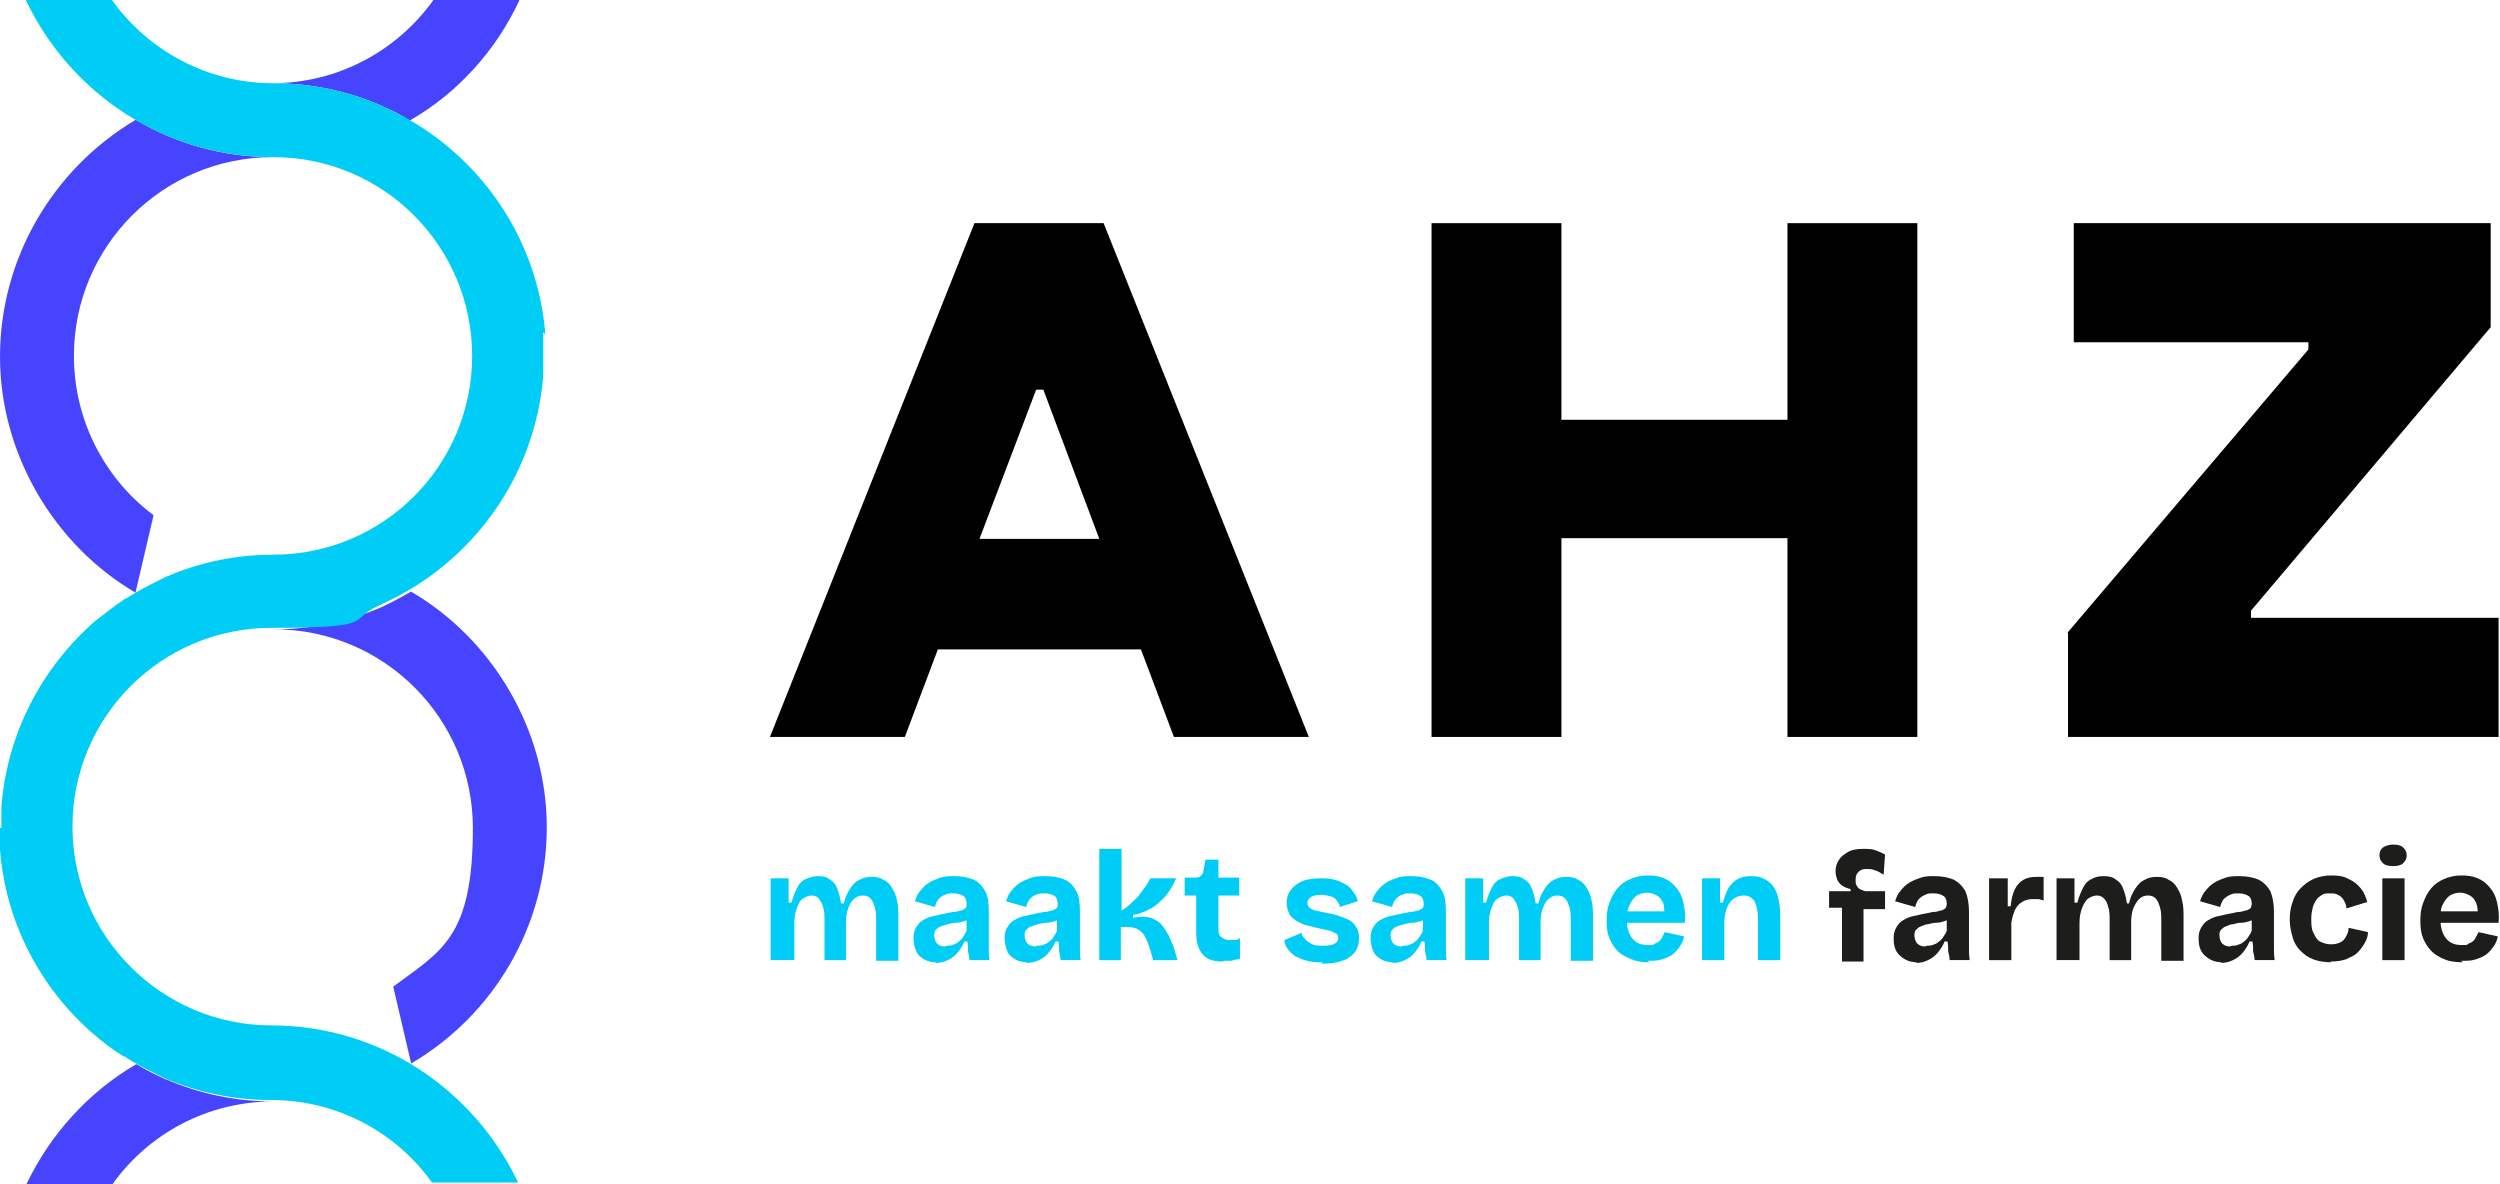
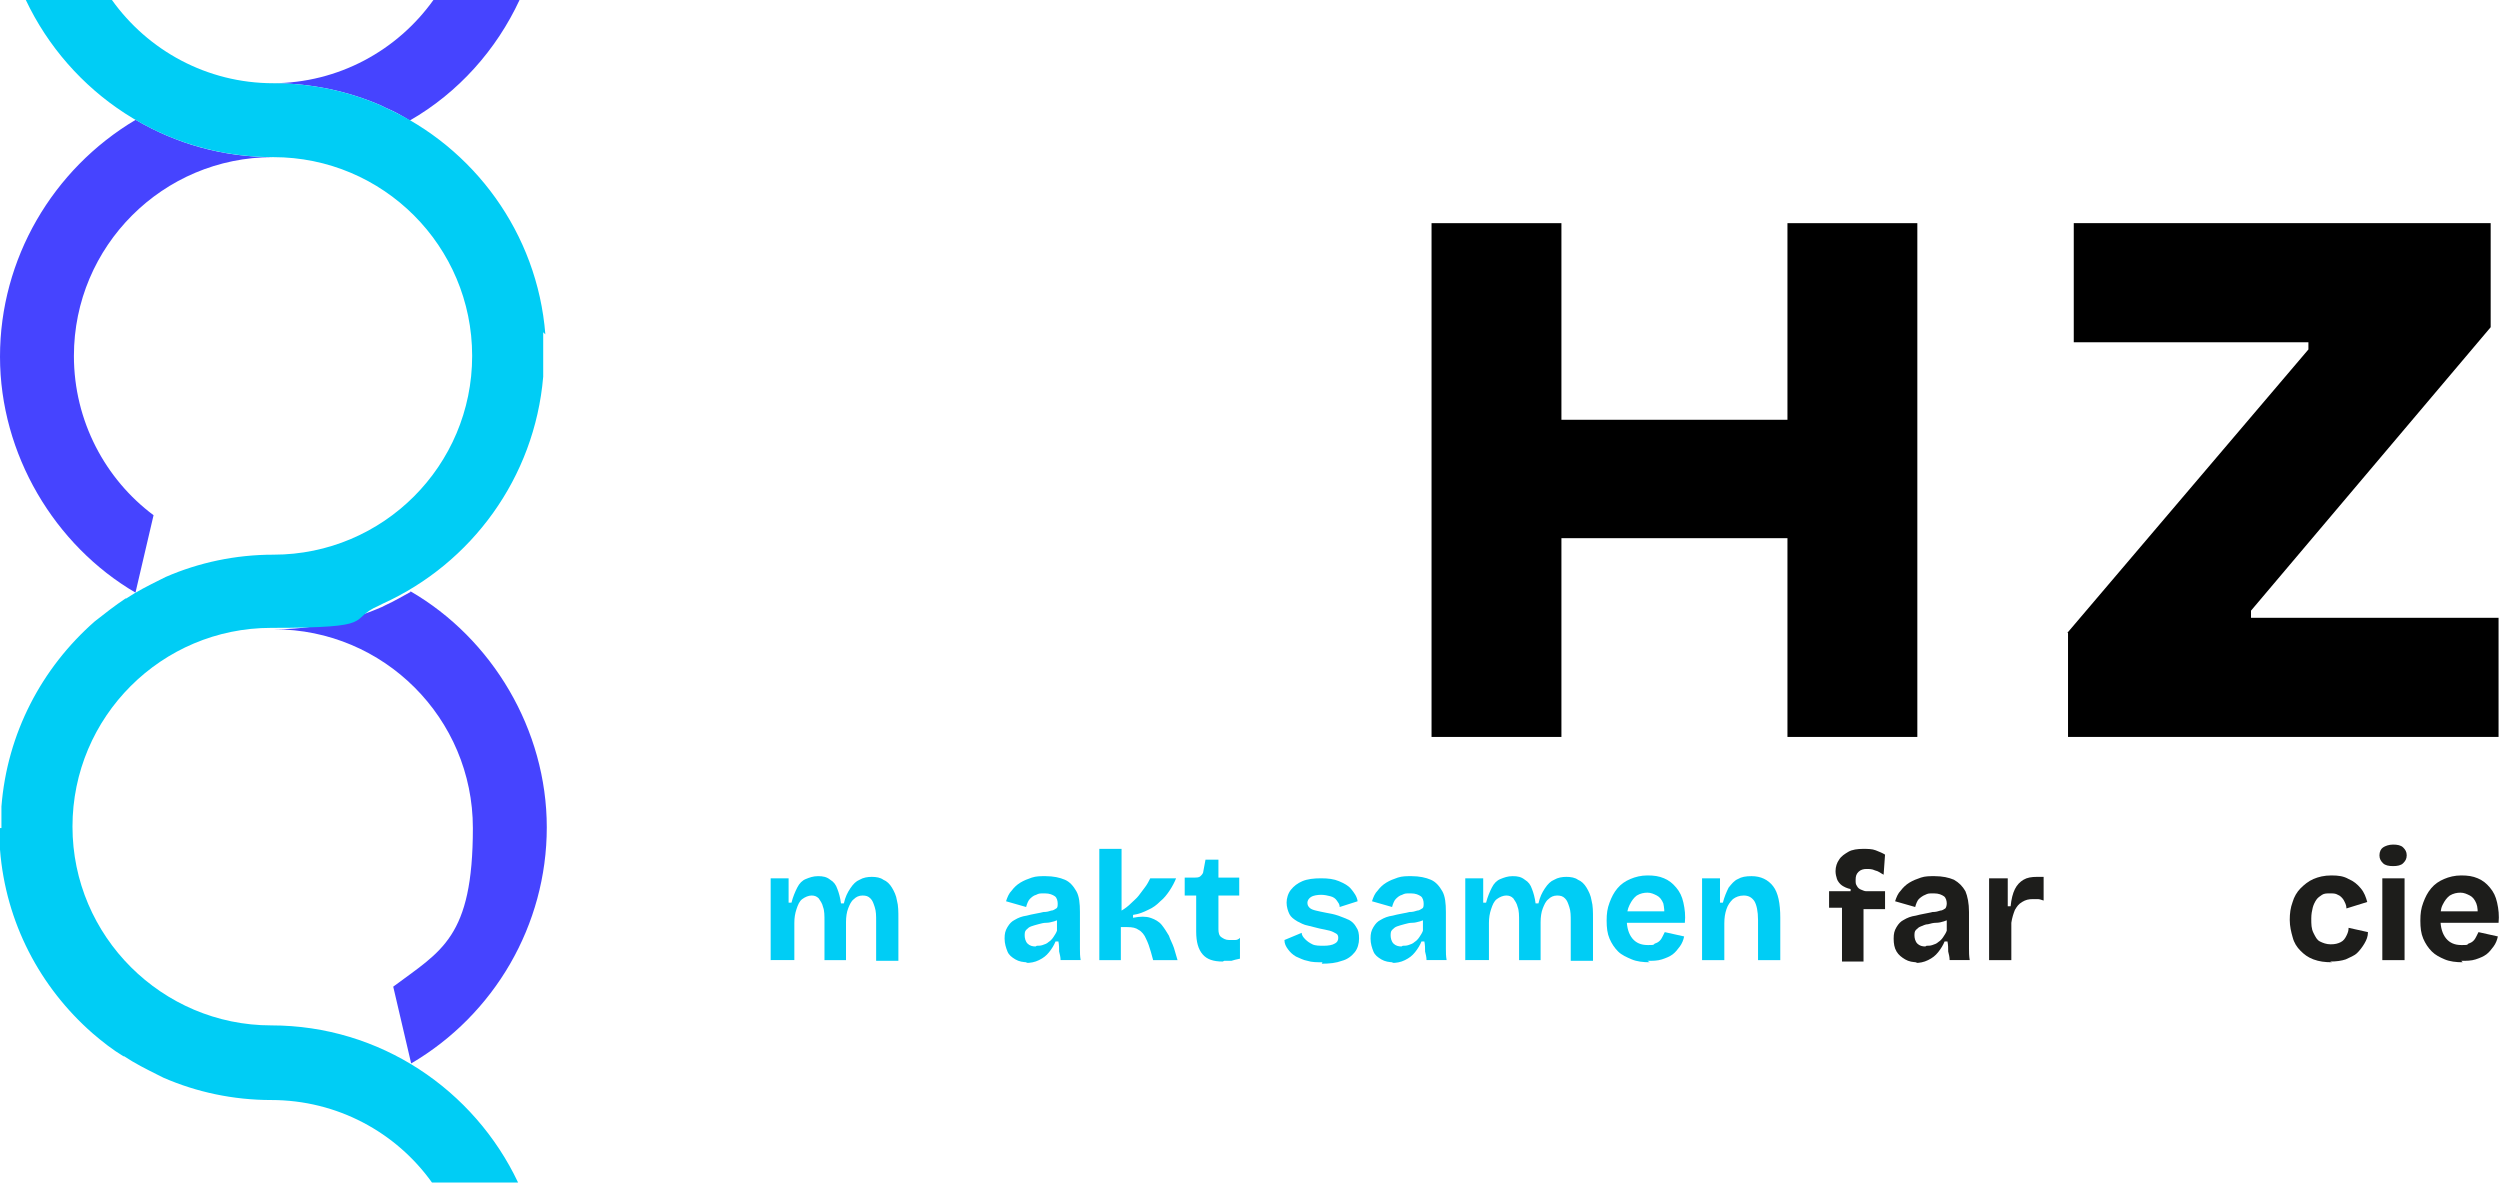
<svg xmlns="http://www.w3.org/2000/svg" id="Layer_1" version="1.1" viewBox="0 0 348.4 165">
  <defs>
    <style>
      .st0 {
        fill: #1d1d1b;
      }

      .st1 {
        fill: #00cdf5;
      }

      .st2 {
        fill: #4644ff;
      }
    </style>
  </defs>
  <g>
-     <path d="M135.8,31.1h18l28.6,71.6h-18.8l-4.6-12.2h-28.3l-4.6,12.2h-18.8l28.5-71.6h0ZM153.2,75.1l-7.8-20.8h-1l-7.9,20.8h16.7,0Z" />
    <path d="M249.1,75h-31.5v27.7h-18.1V31.1h18.1v27.4h31.5v-27.4h18.1v71.6h-18.1v-27.7Z" />
    <path d="M288.1,88.2l33.6-39.5v-1h-32.7v-16.6h58.1v14.5l-33.4,39.5v1h34.5v16.6h-60v-14.5Z" />
  </g>
  <g>
    <path class="st2" d="M57.2,82.5c-1.1.6-2.3,1.3-3.4,1.8l-.6.3h0c-4.6,2-9.7,3.1-15,3.1,15.3,0,27.7,12.4,27.7,27.7s-4.4,17.1-11.1,22.1l2.5,10.7c11.6-6.8,18.9-19.3,18.9-32.9s-7.6-26.3-19-32.9h0Z" />
    <path class="st2" d="M38.1,11.6c5.3,0,10.4,1.1,15,3.1h0l.6.3c1.2.5,2.3,1.1,3.4,1.8,6.8-3.9,12.1-9.9,15.3-16.8h-12c-5,7-13.2,11.6-22.5,11.6h0Z" />
    <path class="st2" d="M18.9,82.5l2.5-10.7h0c-6.7-5-11.1-13.1-11.1-22.2,0-15.3,12.4-27.7,27.7-27.7h0c-7,0-13.5-1.9-19.1-5.2C7.3,23.6,0,36.1,0,49.7s7.6,26.3,18.9,32.9h0Z" />
-     <path class="st2" d="M23,150.4h0l-.8-.4s0,0,0,0c-1.1-.5-2.2-1.1-3.2-1.7-6.7,3.9-12,9.8-15.3,16.7h12c5-7,13.2-11.5,22.4-11.5h0c-5.3,0-10.4-1.1-15-3.1h0Z" />
    <path class="st1" d="M76,46.6c-1.1-14.1-10-26.1-22.3-31.6l-.6-.3h0c-4.6-2-9.7-3.1-15-3.1C28.8,11.6,20.6,7,15.6,0H3.6c6.1,12.9,19.2,21.9,34.5,21.9h0c15.3,0,27.7,12.4,27.7,27.7s-12.4,27.7-27.7,27.7h0c-5.3,0-10.4,1.1-15,3.1h0l-.8.4s0,0,0,0c-1.6.8-3.2,1.6-4.7,2.6,0,0,0,0-.1,0-1.5,1-2.9,2.1-4.3,3.2,0,0,0,0,0,0C5.8,93.1,1,102.2.2,112.4c0,.2,0,.4,0,.5,0,.8,0,1.7,0,2.5H0c0,.9,0,1.7,0,2.5,0,.2,0,.4,0,.5.8,10.2,5.6,19.2,12.9,25.6h0c1.4,1.2,2.8,2.3,4.3,3.2,0,0,0,0,.1,0,1.5,1,3.1,1.8,4.7,2.6,0,0,0,0,0,0l.8.4h0c4.6,2,9.7,3.1,15,3.1,9.2,0,17.4,4.5,22.4,11.5h12c-6.1-12.9-19.2-21.9-34.4-21.9s-27.7-12.4-27.7-27.7,12.4-27.7,27.7-27.7,10.4-1.1,15-3.1h0l.6-.3c12.3-5.6,21.1-17.5,22.3-31.6,0-.2,0-.4,0-.6,0-.8,0-1.6,0-2.5h0c0-.9,0-1.7,0-2.6,0-.2,0-.3,0-.5h0Z" />
  </g>
  <g>
    <path class="st1" d="M107.4,133.8v-11.4h2.5v3.4h.4c.2-.8.5-1.5.8-2.1s.7-1,1.2-1.2,1-.4,1.7-.4,1.2.1,1.7.5c.5.3.8.7,1,1.3.2.5.4,1.2.5,2h.4c.2-.9.5-1.5.9-2.1s.8-1,1.3-1.2c.5-.3,1.1-.4,1.7-.4s1.2.1,1.6.4c.5.2.9.6,1.2,1.1s.6,1.1.7,1.8c.2.7.2,1.6.2,2.5v5.9h-3.1v-5.5c0-.8,0-1.4-.2-2s-.3-.9-.6-1.2c-.3-.3-.6-.4-1.1-.4s-.9.2-1.2.5c-.4.3-.6.8-.8,1.3s-.3,1.2-.3,1.9v5.3h-3v-5.4c0-.8,0-1.5-.2-2-.1-.5-.4-.9-.6-1.2-.3-.3-.6-.4-1-.4s-.9.2-1.3.5-.6.8-.8,1.4-.3,1.2-.3,1.9v5.2h-3.1Z" />
-     <path class="st1" d="M130.5,134.1c-.6,0-1.2-.1-1.7-.4s-.9-.6-1.1-1.1-.4-1.1-.4-1.8.1-1.1.4-1.6.6-.8,1-1c.5-.3,1-.5,1.7-.6.7-.2,1.5-.3,2.3-.5.5,0,.8-.1,1.1-.2.3,0,.5-.2.7-.3s.2-.4.2-.7-.1-.8-.4-1-.7-.4-1.4-.4-.8,0-1.2.2c-.4.1-.7.4-.9.6s-.4.7-.5,1.1l-2.8-.8c.2-.6.4-1.1.8-1.5.3-.4.7-.8,1.2-1.1s1-.5,1.6-.7,1.2-.2,1.9-.2c1.1,0,2,.2,2.7.5s1.2.9,1.6,1.6c.4.7.5,1.7.5,2.9v2c0,.5,0,1,0,1.5s0,1,0,1.6,0,1,.1,1.6h-2.8c0-.4-.1-.8-.2-1.2,0-.5,0-.9-.1-1.4h-.4c-.2.5-.5,1-.9,1.5-.4.5-.8.8-1.4,1.1s-1.2.4-1.9.4h0ZM131.9,131.8c.3,0,.5,0,.8-.1s.6-.2.8-.4c.3-.2.5-.4.7-.7s.4-.6.5-.9v-1.8s.5.1.5.1c-.3.2-.6.3-.9.4-.4.1-.7.2-1.1.2s-.7.1-1.1.2-.7.2-1,.3-.5.3-.7.5c-.2.2-.2.5-.2.8s.1.8.4,1.1.7.4,1.1.4h0Z" />
    <path class="st1" d="M143.2,134.1c-.6,0-1.2-.1-1.7-.4s-.9-.6-1.1-1.1-.4-1.1-.4-1.8.1-1.1.4-1.6.6-.8,1-1c.5-.3,1-.5,1.7-.6.7-.2,1.5-.3,2.3-.5.5,0,.8-.1,1.1-.2.3,0,.5-.2.7-.3s.2-.4.2-.7-.1-.8-.4-1-.7-.4-1.4-.4-.8,0-1.2.2c-.4.1-.7.4-.9.6s-.4.7-.5,1.1l-2.8-.8c.2-.6.4-1.1.8-1.5.3-.4.7-.8,1.2-1.1s1-.5,1.6-.7,1.2-.2,1.9-.2c1.1,0,2,.2,2.7.5s1.2.9,1.6,1.6c.4.7.5,1.7.5,2.9v2c0,.5,0,1,0,1.5s0,1,0,1.6,0,1,.1,1.6h-2.8c0-.4-.1-.8-.2-1.2,0-.5,0-.9-.1-1.4h-.4c-.2.5-.5,1-.9,1.5-.4.5-.8.8-1.4,1.1s-1.2.4-1.9.4h0ZM144.5,131.8c.3,0,.5,0,.8-.1s.6-.2.8-.4c.3-.2.5-.4.7-.7s.4-.6.5-.9v-1.8s.5.1.5.1c-.3.2-.6.3-.9.4-.4.1-.7.2-1.1.2s-.7.1-1.1.2-.7.2-1,.3-.5.3-.7.5c-.2.2-.2.5-.2.8s.1.8.4,1.1.7.4,1.1.4h0Z" />
    <path class="st1" d="M153.2,133.8v-15.5h3.1v8.6c.5-.3.9-.6,1.3-1s.8-.7,1.1-1.1c.3-.4.6-.8.9-1.2s.5-.8.7-1.2h3.6c-.2.5-.5,1.1-.9,1.7s-.8,1.1-1.3,1.5c-.5.5-1,.9-1.7,1.2-.6.3-1.3.6-2.1.7v.4c1-.2,1.8-.2,2.4,0s1.2.5,1.6,1,.7,1,1,1.5c.2.6.5,1.1.7,1.7l.5,1.7h-3.4l-.3-1.1c-.2-.7-.4-1.3-.7-1.9-.2-.5-.6-1-1-1.2-.4-.3-.9-.4-1.6-.4h-.9v4.6h-3.1,0Z" />
    <path class="st1" d="M170.4,134c-1.3,0-2.2-.3-2.8-1-.6-.7-.9-1.7-.9-3.2v-5h-1.6v-2.5h1.2c.5,0,.8,0,1-.2s.4-.4.4-.7l.3-1.6h1.8v2.5h2.9v2.5h-2.9v4.7c0,.5.1.9.4,1.1s.6.4,1.1.4.5,0,.8,0,.5-.1.7-.3v2.9c-.5.1-.9.2-1.2.3-.4,0-.7,0-1,0h0Z" />
    <path class="st1" d="M184.3,134.1c-.8,0-1.5,0-2.1-.2-.6-.1-1.1-.4-1.6-.6-.5-.3-.8-.6-1.1-1s-.5-.8-.5-1.3l2.4-1c0,.3.2.6.5.9s.6.5,1,.7,1,.2,1.6.2,1.2-.1,1.5-.3c.4-.2.5-.5.5-.8s-.1-.5-.3-.6-.5-.3-.9-.4c-.4-.1-.9-.2-1.4-.3-.5-.1-1.1-.3-1.6-.4-.6-.1-1.1-.4-1.5-.6-.5-.3-.9-.6-1.1-1s-.4-1-.4-1.6.2-1.3.6-1.8.9-.9,1.6-1.2c.7-.3,1.6-.4,2.6-.4s1.8.1,2.5.4,1.3.6,1.7,1.1.8,1,.9,1.7l-2.5.8c0-.4-.2-.6-.4-.9s-.5-.5-.9-.6-.8-.2-1.3-.2-1.1.1-1.4.3c-.3.2-.5.5-.5.8s.1.5.3.7.5.3.9.4c.4.1.9.2,1.4.3.6.1,1.1.2,1.7.4s1,.4,1.5.6c.4.2.8.6,1,1,.3.4.4.9.4,1.6s-.2,1.4-.6,1.9c-.4.5-1,1-1.8,1.2-.8.3-1.7.4-2.8.4h0Z" />
    <path class="st1" d="M194.2,134.1c-.6,0-1.2-.1-1.7-.4s-.9-.6-1.1-1.1-.4-1.1-.4-1.8.1-1.1.4-1.6.6-.8,1-1c.5-.3,1-.5,1.7-.6.7-.2,1.5-.3,2.3-.5.5,0,.8-.1,1.1-.2.3,0,.5-.2.7-.3s.2-.4.2-.7-.1-.8-.4-1-.7-.4-1.4-.4-.8,0-1.2.2c-.4.1-.7.4-.9.6s-.4.7-.5,1.1l-2.8-.8c.2-.6.4-1.1.8-1.5.3-.4.7-.8,1.2-1.1s1-.5,1.6-.7,1.2-.2,1.9-.2c1.1,0,2,.2,2.7.5s1.2.9,1.6,1.6c.4.7.5,1.7.5,2.9v2c0,.5,0,1,0,1.5s0,1,0,1.6,0,1,.1,1.6h-2.8c0-.4-.1-.8-.2-1.2,0-.5,0-.9-.1-1.4h-.4c-.2.5-.5,1-.9,1.5-.4.5-.8.8-1.4,1.1s-1.2.4-1.9.4h0ZM195.5,131.8c.3,0,.5,0,.8-.1s.6-.2.8-.4c.3-.2.5-.4.7-.7s.4-.6.5-.9v-1.8s.5.1.5.1c-.3.2-.6.3-.9.4-.4.1-.7.2-1.1.2s-.7.1-1.1.2-.7.2-1,.3-.5.3-.7.5c-.2.2-.2.5-.2.8s.1.8.4,1.1.7.4,1.1.4h0Z" />
    <path class="st1" d="M204.2,133.8v-11.4h2.5v3.4h.4c.2-.8.5-1.5.8-2.1s.7-1,1.2-1.2,1-.4,1.7-.4,1.2.1,1.7.5c.5.3.8.7,1,1.3.2.5.4,1.2.5,2h.4c.2-.9.5-1.5.9-2.1s.8-1,1.3-1.2c.5-.3,1.1-.4,1.7-.4s1.2.1,1.6.4c.5.2.9.6,1.2,1.1s.6,1.1.7,1.8c.2.7.2,1.6.2,2.5v5.9h-3.1v-5.5c0-.8,0-1.4-.2-2s-.3-.9-.6-1.2c-.3-.3-.6-.4-1.1-.4s-.9.2-1.2.5c-.4.3-.6.8-.8,1.3s-.3,1.2-.3,1.9v5.3h-3v-5.4c0-.8,0-1.5-.2-2-.1-.5-.4-.9-.6-1.2-.3-.3-.6-.4-1-.4s-.9.2-1.3.5-.6.8-.8,1.4-.3,1.2-.3,1.9v5.2h-3.1Z" />
    <path class="st1" d="M229.9,134.1c-.9,0-1.8-.1-2.5-.4s-1.4-.6-1.9-1.1c-.5-.5-.9-1.1-1.2-1.8s-.4-1.5-.4-2.5.1-1.7.4-2.5.6-1.4,1.1-2,1.1-1,1.8-1.3c.7-.3,1.5-.5,2.4-.5s1.6.1,2.3.4,1.2.7,1.7,1.3c.5.6.8,1.2,1,2.1s.3,1.8.2,2.8h-8.9c0,0,0-1.6,0-1.6h7.1c0,0-1.1.8-1.1.8.1-.8,0-1.4-.1-1.9-.2-.5-.5-.9-.9-1.1-.4-.2-.8-.4-1.3-.4s-1,.1-1.5.4c-.4.3-.7.7-1,1.3s-.4,1.2-.4,2c0,1.2.3,2.1.8,2.7s1.2.9,2.1.9.8,0,1-.2c.3-.1.5-.2.7-.4s.3-.4.4-.6.2-.4.3-.6l2.7.6c-.1.5-.3,1-.6,1.4s-.6.8-1,1.1-.9.5-1.5.7c-.6.2-1.3.2-2,.2h0Z" />
    <path class="st1" d="M237.2,133.8v-11.4h2.5v3.4s.4,0,.4,0c.2-.8.5-1.5.8-2.1.4-.5.8-1,1.3-1.2.5-.3,1.1-.4,1.9-.4,1.3,0,2.3.5,3,1.4.7.9,1,2.4,1,4.4v5.9h-3.1v-5.6c0-1.2-.2-2.1-.5-2.6-.4-.6-.9-.8-1.5-.8s-1.1.2-1.5.5c-.4.4-.7.8-.9,1.4-.2.6-.3,1.2-.3,2v5.1h-3.1,0Z" />
    <path class="st0" d="M256.7,133.8v-7.3h-1.8v-2.3h3c0,.1,0-.3,0-.3-.5-.1-.9-.3-1.2-.5-.3-.2-.6-.6-.7-.9s-.2-.7-.2-1.1c0-.6.2-1.2.5-1.6.3-.5.8-.8,1.3-1.1s1.3-.4,2-.4,1.3,0,1.8.2,1,.4,1.3.6l-.2,2.8c-.4-.2-.7-.5-1.2-.6-.4-.2-.8-.2-1.2-.2s-.8.1-1.1.4-.4.6-.4,1.1,0,.6.2.9c.1.2.3.4.6.5s.4.2.7.2h2.6v2.5h-3v7.3h-3Z" />
    <path class="st0" d="M267.2,134.1c-.6,0-1.2-.1-1.7-.4s-.9-.6-1.2-1.1-.4-1.1-.4-1.8.1-1.1.4-1.6.6-.8,1-1c.5-.3,1-.5,1.7-.6.7-.2,1.5-.3,2.3-.5.5,0,.8-.1,1.1-.2.3,0,.5-.2.7-.3.1-.1.2-.4.2-.7s-.1-.8-.4-1-.7-.4-1.4-.4-.8,0-1.2.2c-.3.1-.7.4-.9.6s-.4.7-.5,1.1l-2.8-.8c.2-.6.4-1.1.8-1.5.3-.4.7-.8,1.2-1.1s1-.5,1.6-.7,1.2-.2,1.9-.2c1.1,0,2,.2,2.7.5.7.4,1.2.9,1.6,1.6.3.7.5,1.7.5,2.9v2c0,.5,0,1,0,1.5s0,1,0,1.6c0,.5,0,1,.1,1.6h-2.8c0-.4-.1-.8-.2-1.2,0-.5,0-.9-.1-1.4h-.4c-.2.5-.5,1-.9,1.5-.4.5-.8.8-1.4,1.1s-1.2.4-1.8.4h0ZM268.5,131.8c.3,0,.5,0,.8-.1s.6-.2.8-.4c.3-.2.5-.4.7-.7s.4-.6.5-.9v-1.8s.5.1.5.1c-.3.2-.6.3-.9.4-.3.1-.7.2-1.1.2s-.7.1-1.1.2c-.4,0-.7.2-1,.3s-.5.3-.7.5c-.2.2-.2.5-.2.8s.1.8.4,1.1.7.4,1.1.4h0Z" />
    <path class="st0" d="M277.2,133.8v-11.4h2.6v3.9h.4c.1-1,.3-1.8.6-2.4.3-.6.7-1,1.2-1.3.5-.3,1.1-.4,1.9-.4s.3,0,.4,0c.2,0,.3,0,.5,0v3.3c-.3-.1-.6-.2-.8-.2-.3,0-.5,0-.7,0-.6,0-1,.1-1.5.4s-.7.6-1,1.1c-.2.5-.4,1.1-.5,1.8v5.2h-3.1Z" />
-     <path class="st0" d="M286.6,133.8v-11.4h2.5v3.4h.4c.2-.8.5-1.5.8-2.1s.7-1,1.2-1.2c.5-.3,1-.4,1.7-.4s1.2.1,1.7.5c.5.3.8.7,1,1.3.2.5.4,1.2.5,2h.3c.2-.9.5-1.5.9-2.1s.8-1,1.3-1.2c.5-.3,1.1-.4,1.7-.4s1.2.1,1.6.4c.5.2.9.6,1.2,1.1s.6,1.1.7,1.8c.2.7.2,1.6.2,2.5v5.9h-3.1v-5.5c0-.8,0-1.4-.2-2s-.3-.9-.6-1.2c-.3-.3-.6-.4-1.1-.4s-.9.2-1.2.5c-.3.3-.6.8-.8,1.3s-.3,1.2-.3,1.9v5.3h-3v-5.4c0-.8,0-1.5-.2-2-.1-.5-.3-.9-.6-1.2-.3-.3-.6-.4-1-.4s-.9.2-1.3.5c-.3.3-.6.8-.8,1.4s-.3,1.2-.3,1.9v5.2h-3.1Z" />
-     <path class="st0" d="M309.7,134.1c-.6,0-1.2-.1-1.7-.4s-.9-.6-1.2-1.1-.4-1.1-.4-1.8.1-1.1.4-1.6.6-.8,1-1c.5-.3,1-.5,1.7-.6.7-.2,1.5-.3,2.3-.5.5,0,.8-.1,1.1-.2.3,0,.5-.2.7-.3.1-.1.2-.4.2-.7s-.1-.8-.4-1-.7-.4-1.4-.4-.8,0-1.2.2c-.3.1-.7.4-.9.6s-.4.7-.5,1.1l-2.8-.8c.2-.6.4-1.1.8-1.5.3-.4.7-.8,1.2-1.1s1-.5,1.6-.7,1.2-.2,1.9-.2c1.1,0,2,.2,2.7.5.7.4,1.2.9,1.6,1.6.3.7.5,1.7.5,2.9v2c0,.5,0,1,0,1.5s0,1,0,1.6c0,.5,0,1,.1,1.6h-2.8c0-.4-.1-.8-.2-1.2,0-.5,0-.9-.1-1.4h-.4c-.2.5-.5,1-.9,1.5-.4.5-.8.8-1.4,1.1s-1.2.4-1.8.4h0ZM311,131.8c.3,0,.5,0,.8-.1s.6-.2.8-.4c.3-.2.5-.4.7-.7s.4-.6.5-.9v-1.8s.5.1.5.1c-.3.2-.6.3-.9.4-.3.1-.7.2-1.1.2s-.7.1-1.1.2c-.4,0-.7.2-1,.3s-.5.3-.7.5c-.2.2-.2.5-.2.8s.1.8.4,1.1.7.4,1.1.4h0Z" />
    <path class="st0" d="M325,134.1c-1,0-1.8-.1-2.6-.4s-1.3-.7-1.8-1.2c-.5-.5-.9-1.1-1.1-1.9-.2-.7-.4-1.5-.4-2.4s.1-1.7.4-2.5c.2-.7.6-1.4,1.1-1.9s1.1-1,1.8-1.3c.7-.3,1.5-.5,2.5-.5s1.7.1,2.4.5c.7.3,1.2.7,1.7,1.3s.7,1.2.9,1.9l-2.9.9c0-.5-.2-.8-.4-1.2-.2-.3-.5-.6-.8-.7-.3-.2-.7-.2-1.1-.2s-.8,0-1.1.2-.6.4-.8.7-.4.7-.5,1.1-.2.9-.2,1.5c0,.8,0,1.4.3,2s.5,1,.9,1.2.9.4,1.5.4,1-.1,1.4-.3.6-.5.8-.9c.2-.4.3-.7.3-1.1l2.7.6c0,.6-.2,1.1-.5,1.6s-.6.9-1,1.3c-.4.4-1,.6-1.6.9-.6.2-1.3.3-2.2.3h0Z" />
    <path class="st0" d="M333.5,120.7c-.6,0-1.1-.1-1.4-.4s-.5-.6-.5-1.1.2-.9.5-1.1.8-.4,1.4-.4,1.1.1,1.4.4.5.6.5,1.1-.2.8-.5,1.1-.8.4-1.4.4h0ZM332,133.8v-11.4h3.1v11.4h-3.1Z" />
    <path class="st0" d="M343.2,134.1c-.9,0-1.8-.1-2.5-.4s-1.3-.6-1.8-1.1-.9-1.1-1.2-1.8c-.3-.7-.4-1.5-.4-2.5s.1-1.7.4-2.5.6-1.4,1.1-2,1.1-1,1.8-1.3c.7-.3,1.5-.5,2.4-.5s1.6.1,2.3.4,1.2.7,1.7,1.3c.5.6.8,1.2,1,2.1s.3,1.8.2,2.8h-8.9c0,0,0-1.6,0-1.6h7.1c0,0-1.1.8-1.1.8,0-.8,0-1.4-.2-1.9s-.5-.9-.9-1.1c-.4-.2-.8-.4-1.3-.4s-1,.1-1.5.4c-.4.3-.7.7-1,1.3s-.3,1.2-.3,2c0,1.2.3,2.1.8,2.7s1.2.9,2.1.9.8,0,1-.2c.3-.1.5-.2.7-.4s.3-.4.4-.6.2-.4.3-.6l2.7.6c-.1.5-.3,1-.6,1.4s-.6.8-1,1.1-.9.5-1.5.7c-.6.2-1.3.2-2,.2h0Z" />
  </g>
</svg>